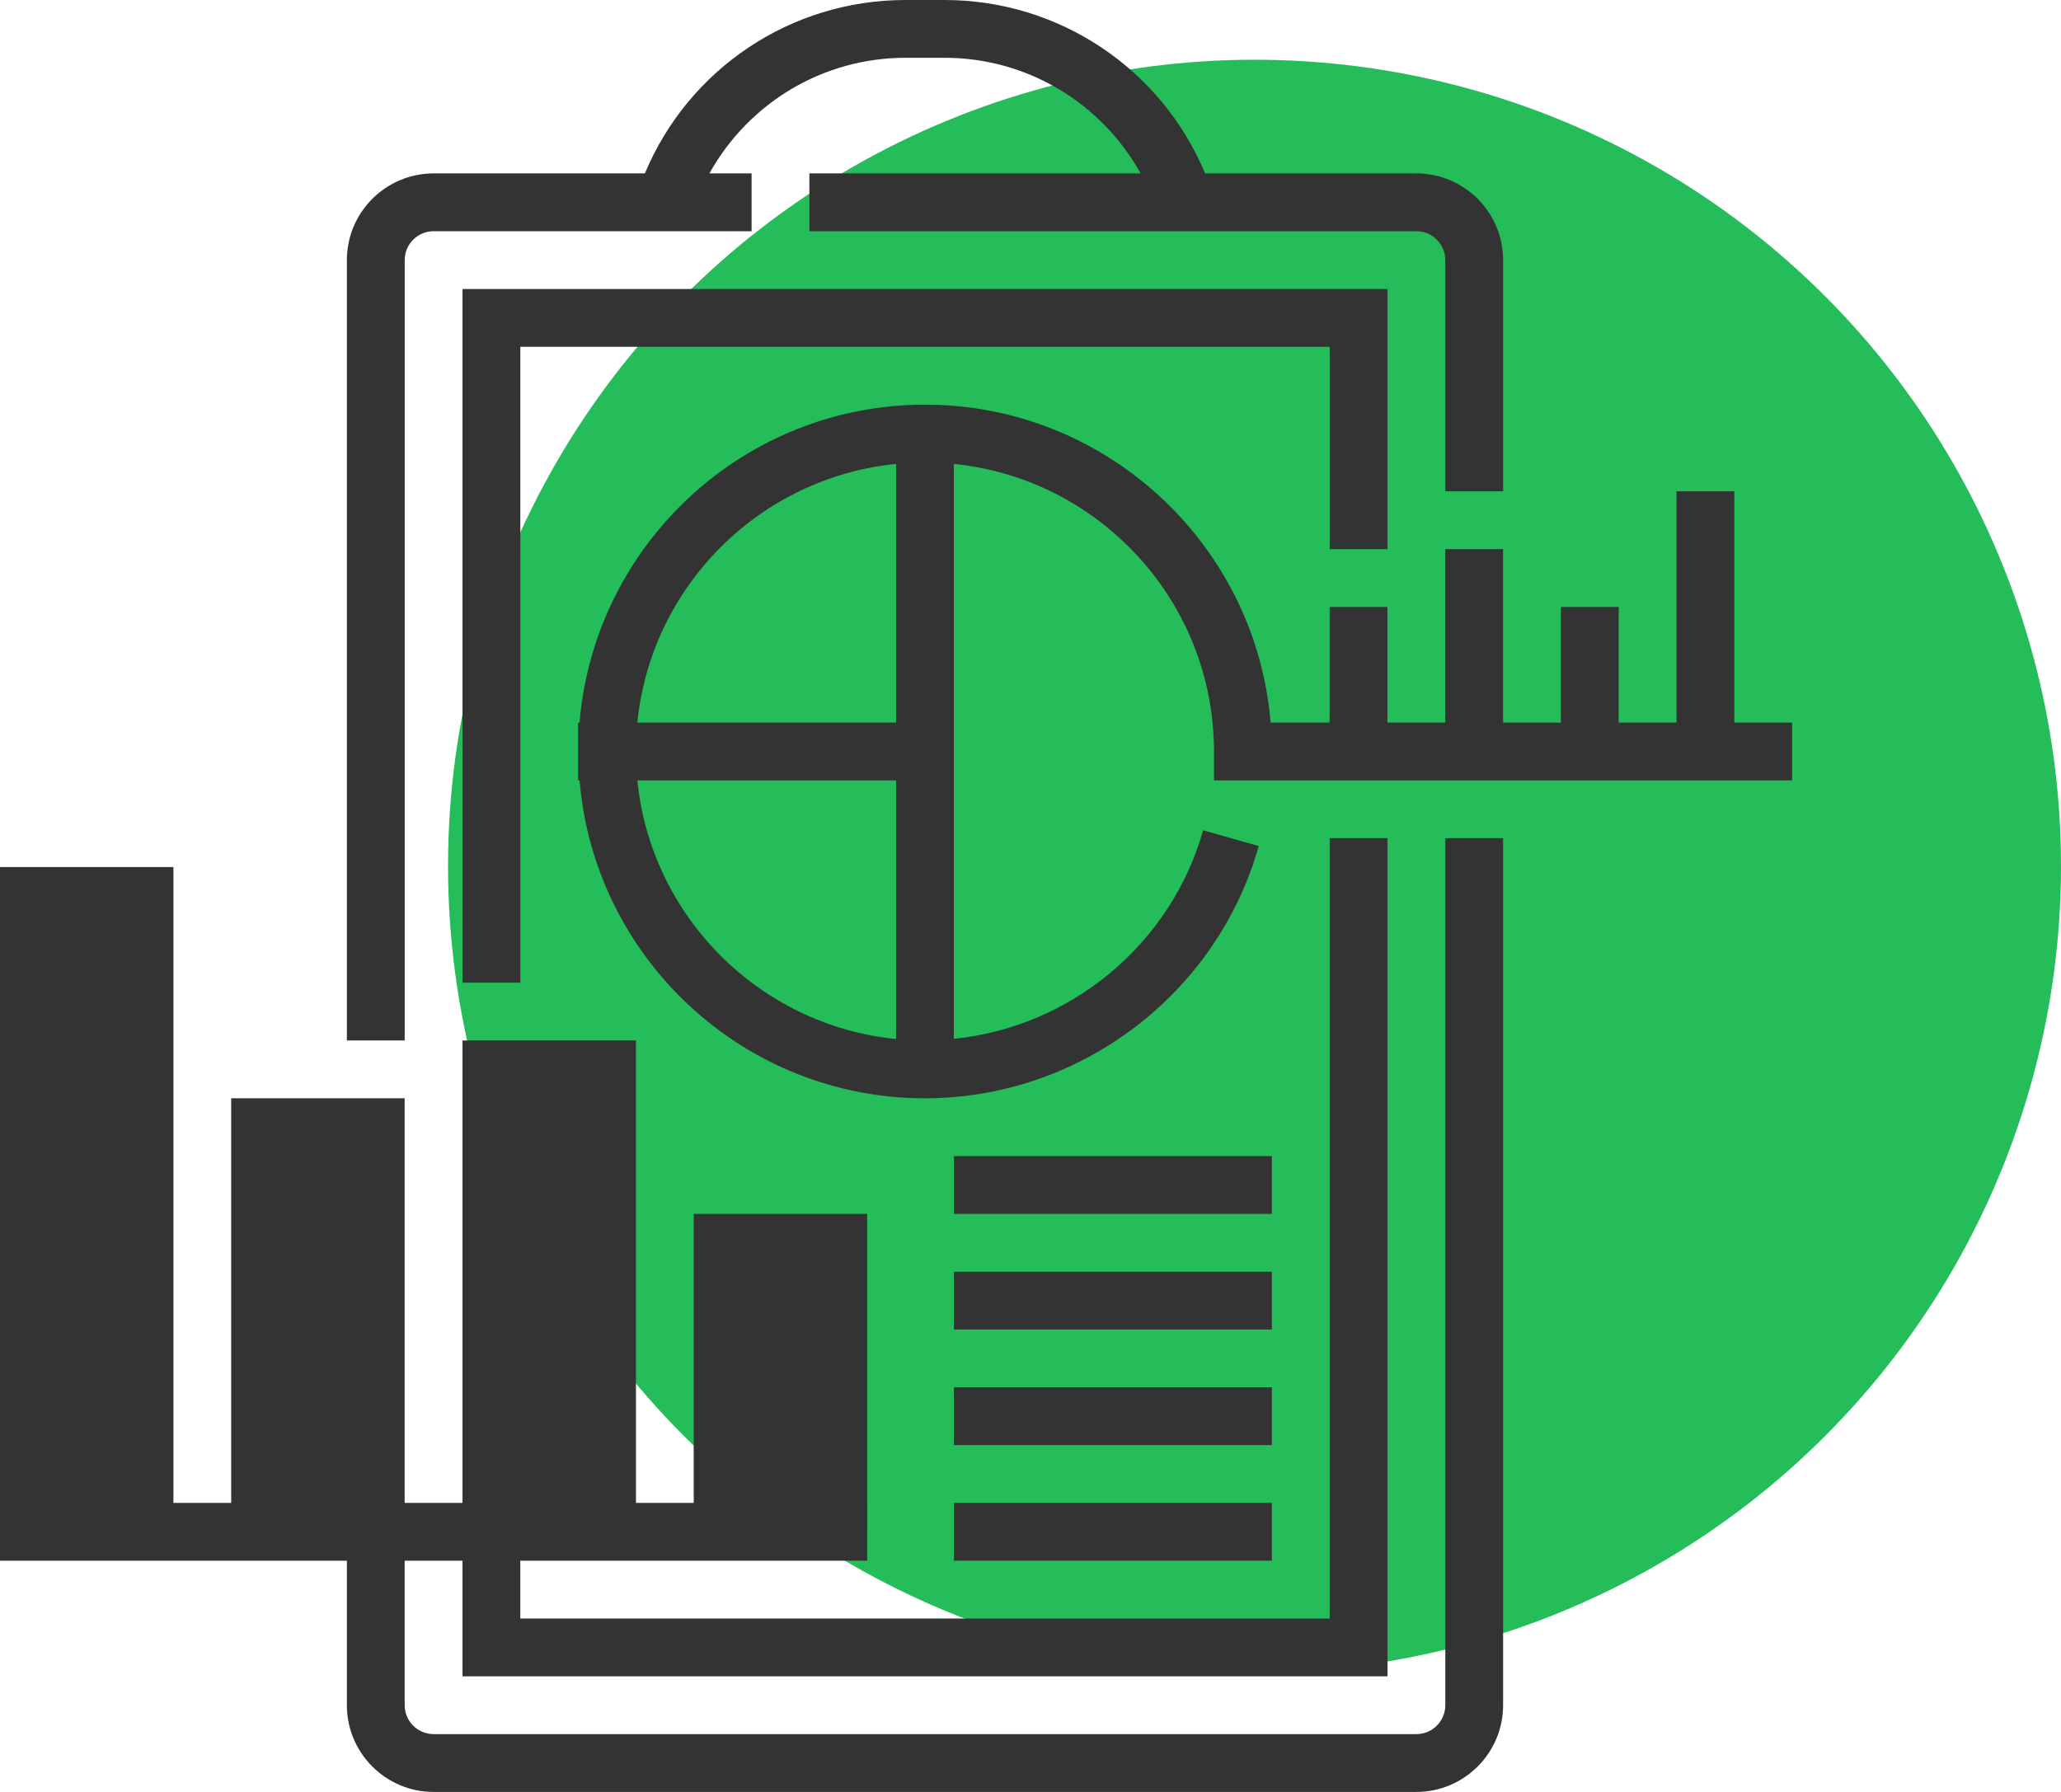
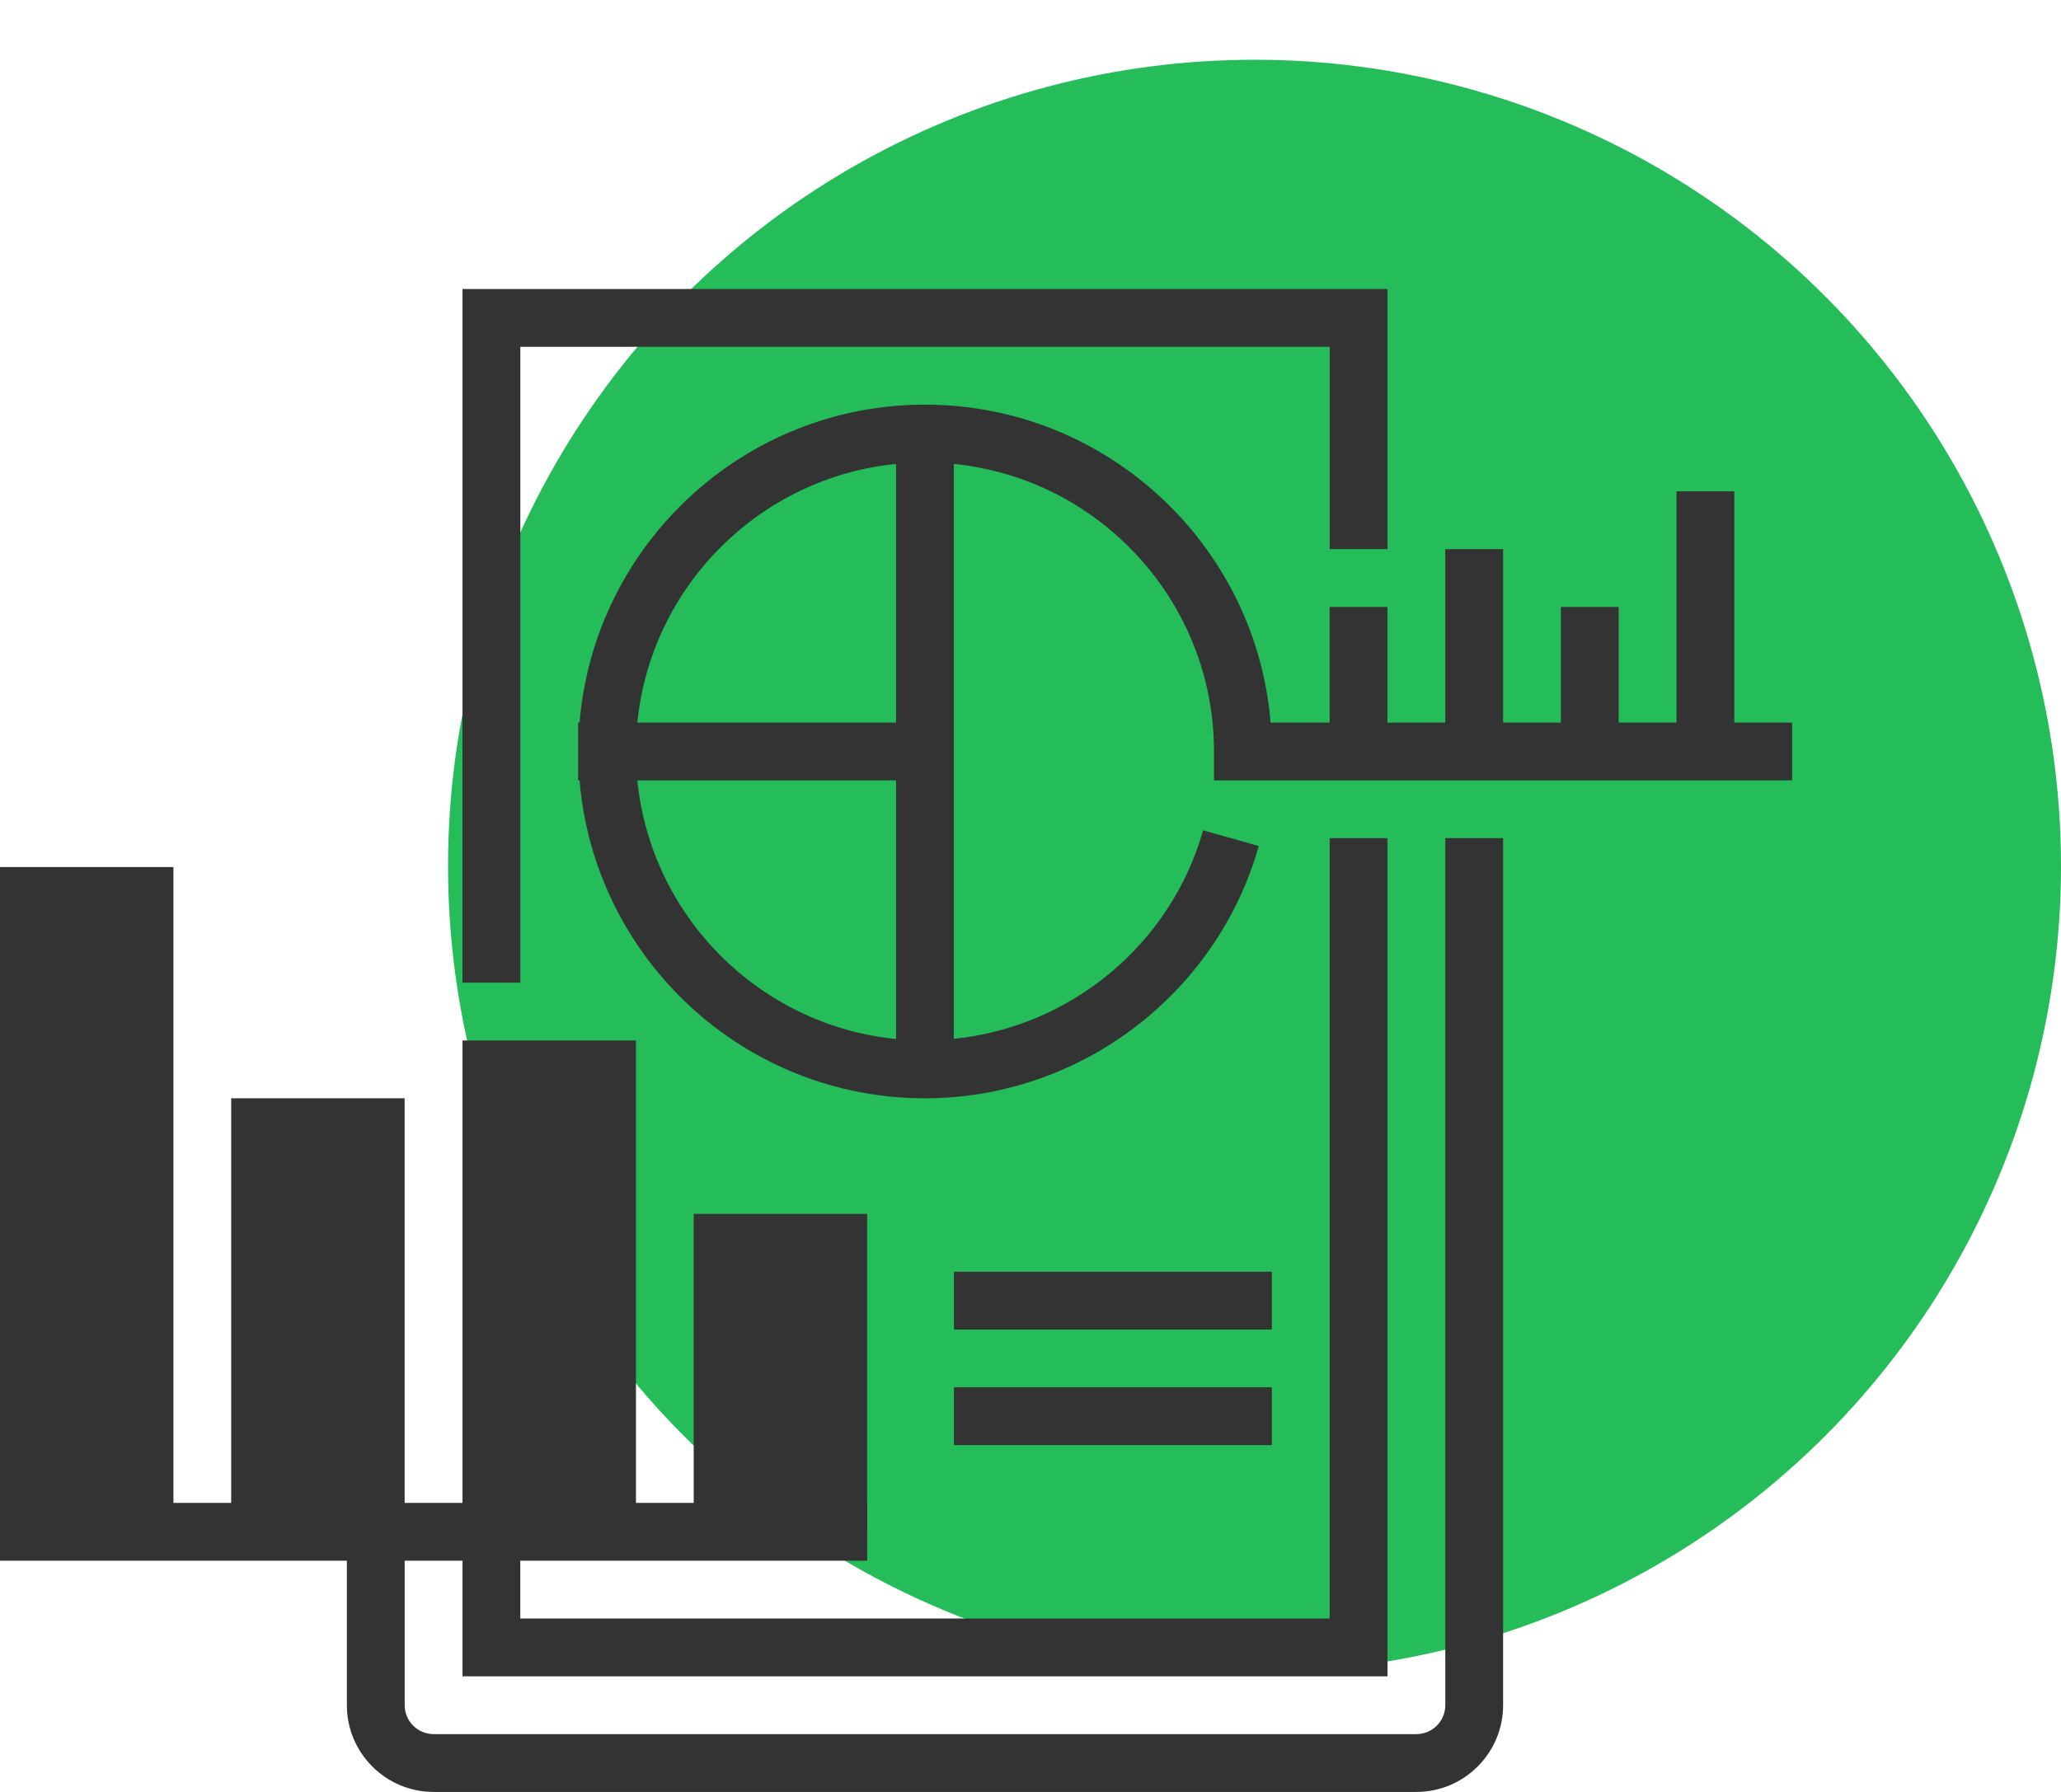
<svg xmlns="http://www.w3.org/2000/svg" width="69" height="60" viewBox="0 0 69 60" fill="none">
  <circle cx="42" cy="29" r="27" fill="#25BD59" />
  <path d="M13.547 36.774H7.74V51.291H13.547V36.774Z" fill="#333333" />
  <path d="M21.291 34.839H15.484V51.29H21.291V34.839Z" fill="#333333" />
  <path d="M5.806 29.032H0V51.29H5.806V29.032Z" fill="#333333" />
  <path d="M29.031 40.645H23.225V51.291H29.031V40.645Z" fill="#333333" />
  <path d="M48.387 57.097C48.387 57.631 47.953 58.064 47.419 58.064H14.516C13.983 58.064 13.548 57.631 13.548 57.097V52.258H15.484V56.129H46.452V28.064H44.516V54.193H17.419V52.258H29.032V50.322H0V52.258H11.613V57.097C11.613 58.697 12.915 60 14.516 60H47.419C49.02 60 50.322 58.697 50.322 57.097V28.064H48.387V57.097Z" fill="#333333" />
-   <path d="M13.549 8.71C13.549 8.175 13.983 7.742 14.517 7.742H25.162V5.806H23.751C25.06 3.451 27.545 1.935 30.315 1.935H31.622C34.392 1.935 36.877 3.451 38.186 5.806H27.097V7.742H47.42C47.953 7.742 48.387 8.175 48.387 8.71V16.452H50.323V8.71C50.323 7.109 49.02 5.806 47.42 5.806H40.346C38.883 2.306 35.462 0 31.621 0H30.314C26.473 0 23.052 2.306 21.59 5.806H14.517C12.916 5.806 11.613 7.109 11.613 8.71V34.839H13.549V8.71Z" fill="#333333" />
  <path d="M58.063 24.194V16.452H56.128V24.194H54.192V20.323H52.257V24.194H50.321V18.387H48.386V24.194H46.45V20.323H44.515V24.194H42.539C42.046 18.242 37.044 13.549 30.966 13.549C24.89 13.549 19.897 18.242 19.403 24.194H19.354V26.129H19.403C19.897 32.081 24.89 36.775 30.966 36.775C36.14 36.775 40.736 33.301 42.142 28.328L40.279 27.801C39.196 31.631 35.841 34.388 31.933 34.784V15.534C36.816 16.021 40.643 20.153 40.643 25.162V26.129H59.998V24.194H58.063ZM29.999 15.534V24.194H21.338C21.793 19.629 25.434 15.989 29.999 15.534ZM21.338 26.129H29.999V34.79C25.434 34.335 21.793 30.694 21.338 26.129Z" fill="#333333" />
  <path d="M46.452 18.386V9.677H15.484V32.903H17.42V11.612H44.517V18.386H46.452Z" fill="#333333" />
-   <path d="M42.581 50.322H31.936V52.258H42.581V50.322Z" fill="#333333" />
  <path d="M42.581 46.451H31.936V48.387H42.581V46.451Z" fill="#333333" />
  <path d="M42.581 42.581H31.936V44.517H42.581V42.581Z" fill="#333333" />
-   <path d="M42.581 38.71H31.936V40.645H42.581V38.71Z" fill="#333333" />
</svg>